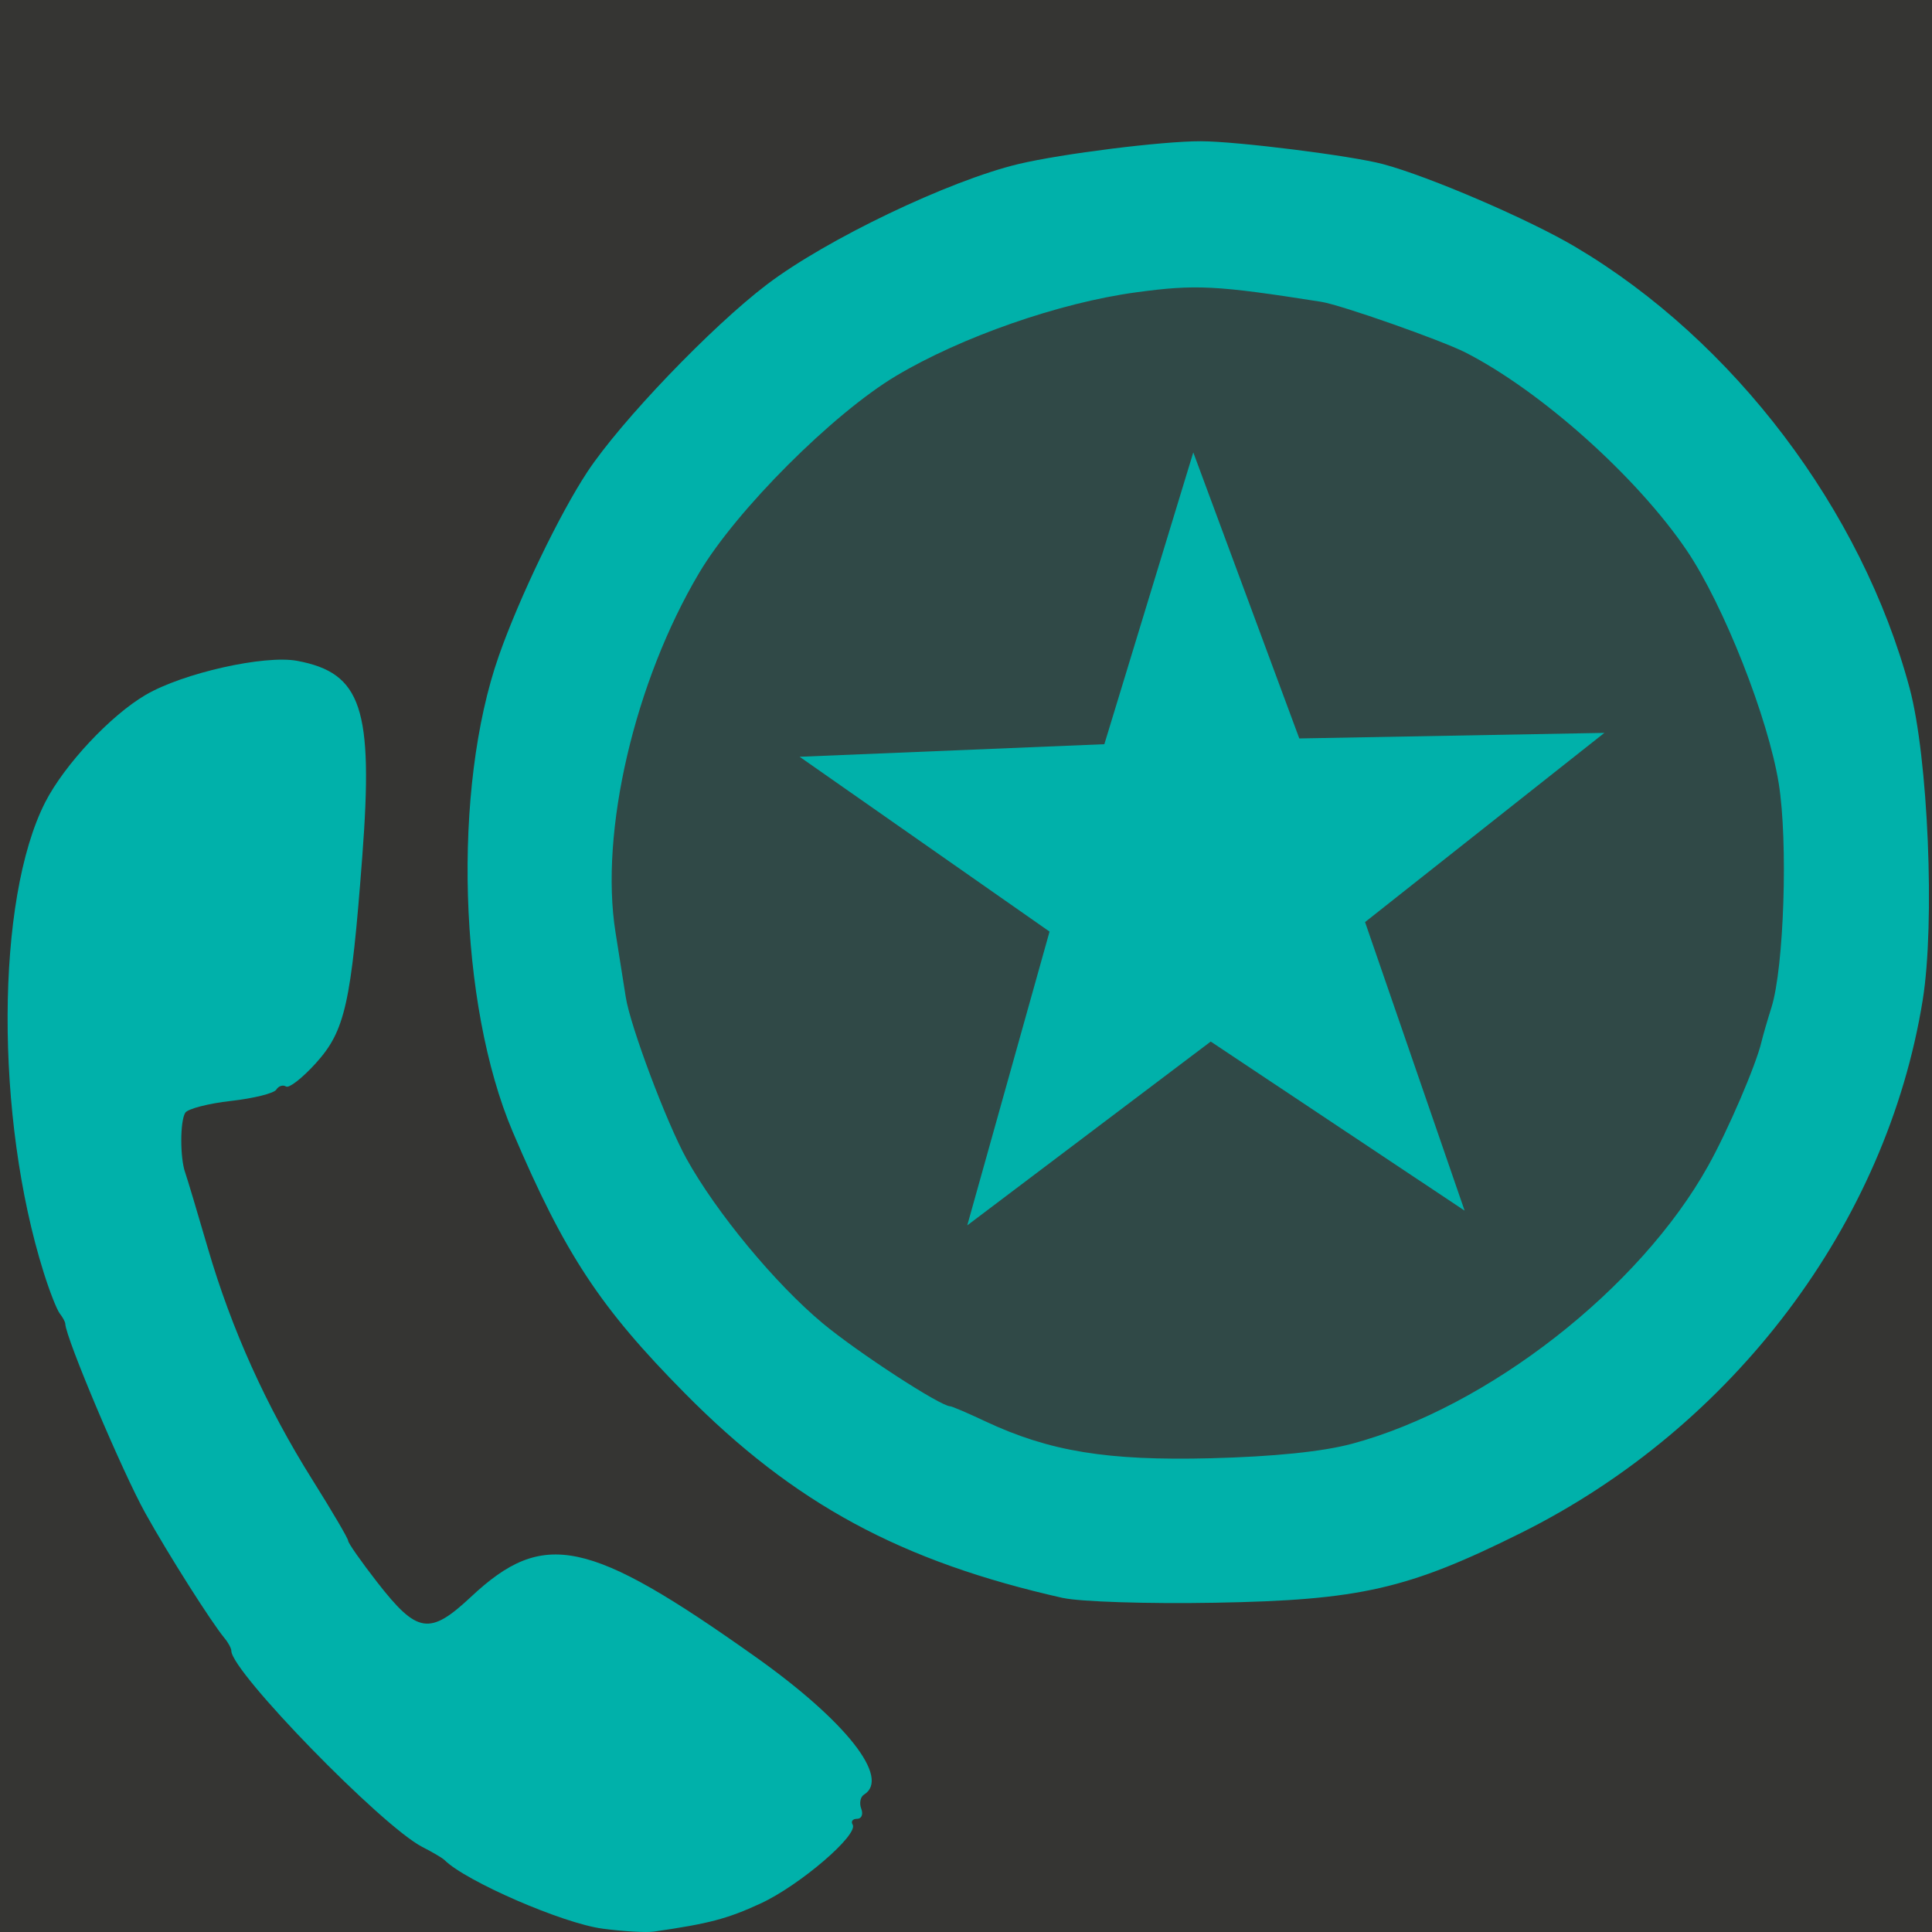
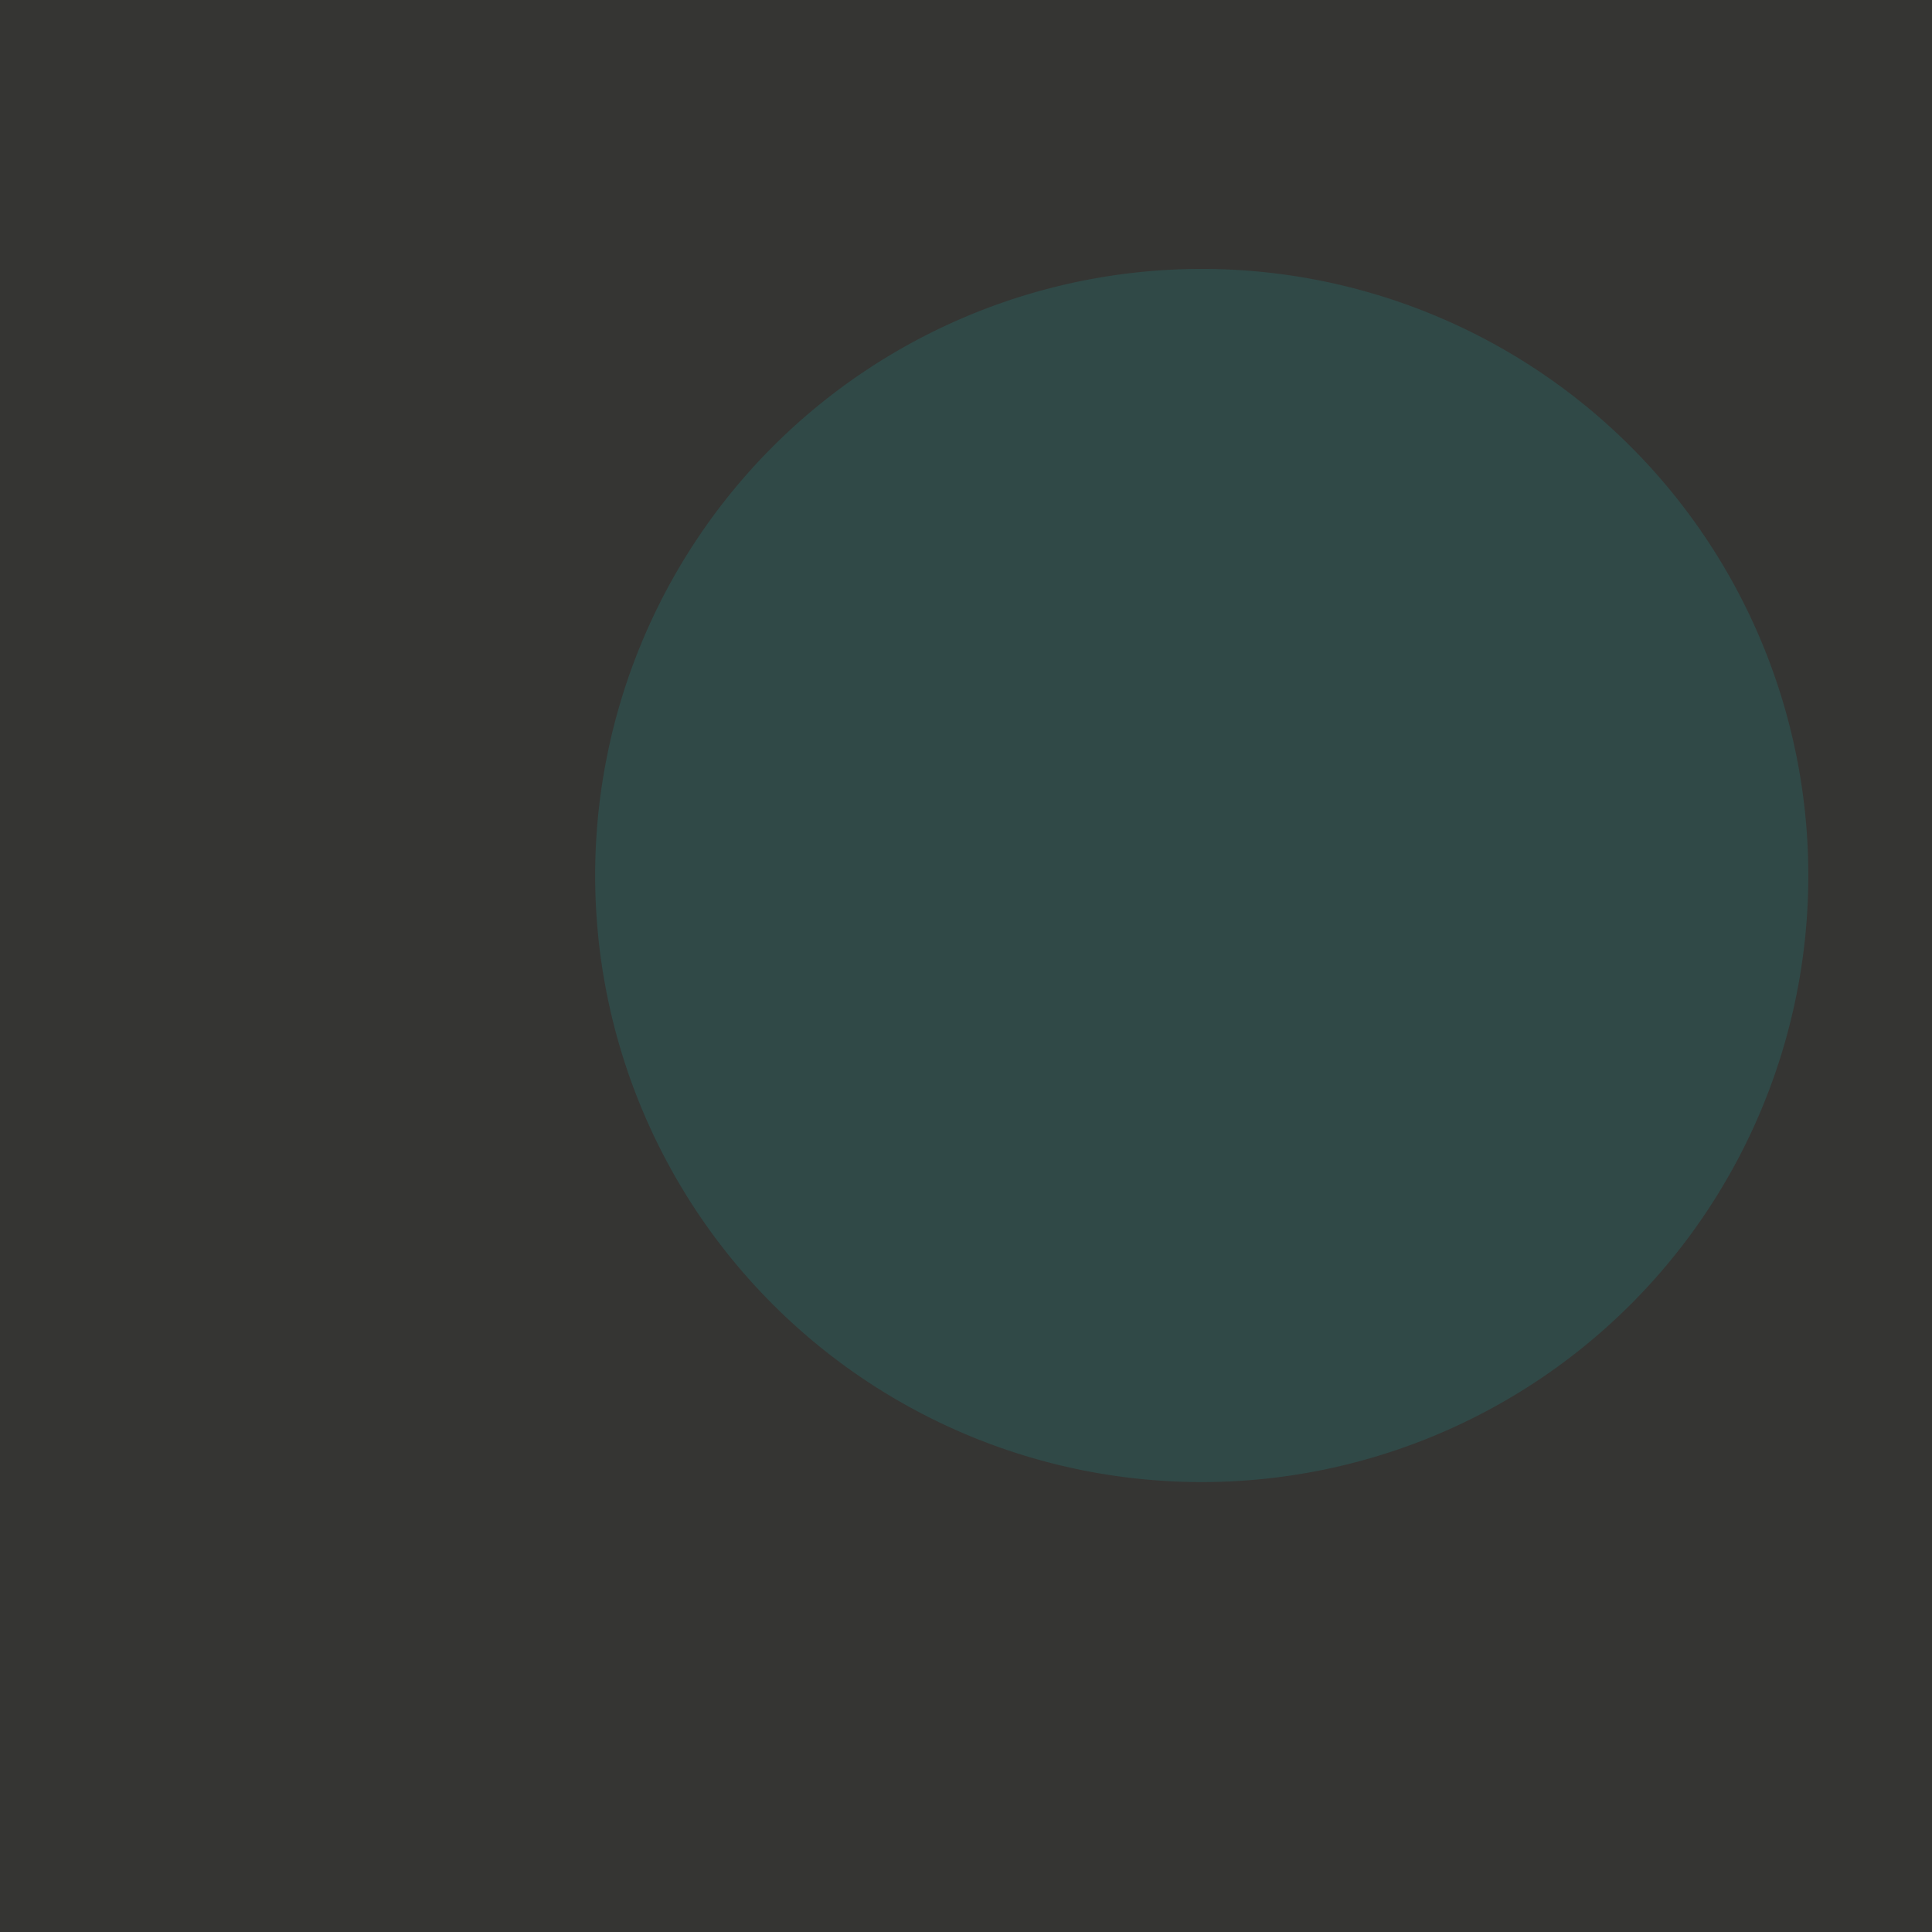
<svg xmlns="http://www.w3.org/2000/svg" xmlns:ns1="http://www.inkscape.org/namespaces/inkscape" xmlns:ns2="http://sodipodi.sourceforge.net/DTD/sodipodi-0.dtd" id="svg2" version="1.1" ns1:version="0.48.5 r10040" width="19" height="19" ns2:docname="icon_aktivity_kalendar.svg">
  <rect width="100%" height="100%" fill="#333333" stroke="none" />
  <defs id="defs6" />
  <ns2:namedview pagecolor="#ffffff" bordercolor="#666666" borderopacity="1" objecttolerance="10" gridtolerance="10" guidetolerance="10" ns1:pageopacity="0" ns1:pageshadow="2" ns1:window-width="1920" ns1:window-height="1017" id="namedview4" showgrid="false" fit-margin-top="0" fit-margin-left="0" fit-margin-right="0" fit-margin-bottom="0" ns1:zoom="8.34386" ns1:cx="25.700926" ns1:cy="0.68617087" ns1:window-x="1272" ns1:window-y="109" ns1:window-maximized="1" ns1:current-layer="svg2" />
  <rect style="opacity:0.01;fill:#ffff00;stroke:none" id="rect3754-1" width="19" height="19" x="0" y="0" />
-   <path ns2:type="arc" style="opacity:0.1;color:#000000;fill:#00ffff;fill-opacity:1;fill-rule:nonzero;stroke:none;stroke-width:1;marker:none;visibility:visible;display:inline;overflow:visible;enable-background:accumulate" id="path3855-1" ns2:cx="13.36312" ns2:cy="10.490749" ns2:rx="5.6328845" ns2:ry="5.6328845" d="m 18.996,10.491 a 5.633,5.633 0 1 1 -11.266,0 5.633,5.633 0 1 1 11.266,0 z" transform="matrix(1.059,0,0,1.059,-2.333,-2.5)" />
-   <path ns2:type="star" style="fill:#00b1aa;fill-opacity:1;fill-rule:evenodd;stroke:none" id="path3019" ns2:sides="5" ns2:cx="24.70339" ns2:cy="13.449153" ns2:r1="2.3561761" ns2:r2="0.9239924" ns2:arg1="0.91290772" ns2:arg2="1.5412263" ns1:flatsided="false" ns1:rounded="0" ns1:randomized="0" d="m 26.144,15.314 -1.413,-0.941 -1.355,1.023 0.458,-1.635 -1.391,-0.973 1.696,-0.07 0.495,-1.624 0.59,1.592 1.698,-0.031 -1.332,1.053 z" ns1:transform-center-x="0.038026732" ns1:transform-center-y="-0.36114879" transform="matrix(1.767,0,0,1.767,-31.793,-15.154)" />
-   <path ns1:connector-curvature="0" id="path2989-7" d="m 5.926,18.967 c -0.388,-0.05 -1.348,-0.467 -1.555,-0.675 -0.019,-0.019 -0.117,-0.077 -0.219,-0.129 -0.399,-0.206 -1.877,-1.724 -1.877,-1.928 0,-0.024 -0.03,-0.081 -0.068,-0.126 -0.131,-0.159 -0.55,-0.819 -0.776,-1.225 -0.225,-0.403 -0.785,-1.727 -0.789,-1.865 -5.47e-4,-0.019 -0.025,-0.064 -0.054,-0.101 -0.029,-0.037 -0.101,-0.22 -0.159,-0.406 -0.479,-1.524 -0.471,-3.67 0.016,-4.623 0.188,-0.368 0.642,-0.853 0.987,-1.055 0.367,-0.215 1.169,-0.395 1.491,-0.335 0.634,0.119 0.75,0.468 0.64,1.922 -0.11,1.453 -0.169,1.716 -0.457,2.035 -0.131,0.145 -0.263,0.248 -0.293,0.229 -0.031,-0.019 -0.074,-0.005 -0.096,0.031 -0.022,0.036 -0.223,0.086 -0.446,0.111 -0.223,0.025 -0.425,0.078 -0.449,0.116 -0.052,0.083 -0.052,0.444 -0.001,0.588 0.02,0.056 0.12,0.391 0.223,0.744 0.233,0.798 0.575,1.557 1.03,2.281 0.192,0.306 0.35,0.575 0.35,0.597 0,0.022 0.129,0.206 0.287,0.409 0.393,0.504 0.514,0.523 0.922,0.141 0.713,-0.667 1.155,-0.574 2.798,0.592 0.889,0.631 1.33,1.191 1.066,1.354 -0.036,0.022 -0.048,0.085 -0.027,0.139 0.021,0.055 0.003,0.099 -0.041,0.099 -0.043,0 -0.063,0.025 -0.044,0.056 0.062,0.1 -0.522,0.6 -0.906,0.777 -0.328,0.151 -0.507,0.198 -1.048,0.276 -0.074,0.011 -0.303,-0.002 -0.507,-0.029 z M 10.457,15.716 C 8.861,15.357 7.81,14.789 6.736,13.703 5.901,12.859 5.554,12.332 5.042,11.13 4.509,9.875 4.447,7.756 4.906,6.449 c 0.201,-0.572 0.597,-1.394 0.87,-1.808 0.328,-0.497 1.221,-1.429 1.766,-1.843 0.584,-0.444 1.792,-1.022 2.475,-1.185 0.425,-0.101 1.413,-0.225 1.792,-0.224 0.354,5.883e-4 1.481,0.142 1.792,0.225 0.451,0.12 1.439,0.545 1.893,0.815 1.555,0.921 2.816,2.586 3.286,4.339 0.182,0.68 0.251,2.306 0.129,3.065 -0.354,2.201 -1.861,4.201 -3.948,5.241 -1.114,0.555 -1.587,0.663 -3.018,0.688 -0.651,0.012 -1.32,-0.01 -1.488,-0.047 z m 2.838,-1.517 c 1.34,-0.361 2.832,-1.526 3.505,-2.736 0.195,-0.35 0.47,-0.991 0.523,-1.217 0.013,-0.056 0.057,-0.208 0.098,-0.338 0.124,-0.395 0.164,-1.63 0.072,-2.202 C 17.389,7.06 16.95,5.948 16.588,5.413 16.098,4.69 15.157,3.848 14.413,3.467 14.175,3.346 13.189,2.999 12.993,2.968 11.962,2.806 11.76,2.795 11.172,2.875 10.418,2.977 9.453,3.314 8.81,3.698 c -0.62,0.371 -1.566,1.317 -1.933,1.934 -0.636,1.07 -0.981,2.55 -0.824,3.536 0.044,0.277 0.089,0.564 0.101,0.638 0.044,0.284 0.4,1.233 0.597,1.589 0.293,0.529 0.872,1.229 1.34,1.619 0.344,0.286 1.158,0.816 1.254,0.816 0.017,0 0.171,0.066 0.343,0.147 0.632,0.297 1.201,0.39 2.222,0.364 0.619,-0.016 1.098,-0.065 1.384,-0.142 z" style="fill:#00b1aa;fill-opacity:1" ns2:nodetypes="cccscsccsssssscccccssssssccsssccccsssssssssssscccscccssssssccsssscc" />
+   <path ns2:type="arc" style="opacity:0.1;color:#000000;fill:#00ffff;fill-opacity:1;fill-rule:nonzero;stroke:none;stroke-width:1;marker:none;visibility:visible;display:inline;overflow:visible;enable-background:accumulate" id="path3855-1" ns2:cx="13.36312" ns2:cy="10.490749" ns2:rx="5.6328845" ns2:ry="5.6328845" d="m 18.996,10.491 a 5.633,5.633 0 1 1 -11.266,0 5.633,5.633 0 1 1 11.266,0 " transform="matrix(1.059,0,0,1.059,-2.333,-2.5)" />
</svg>